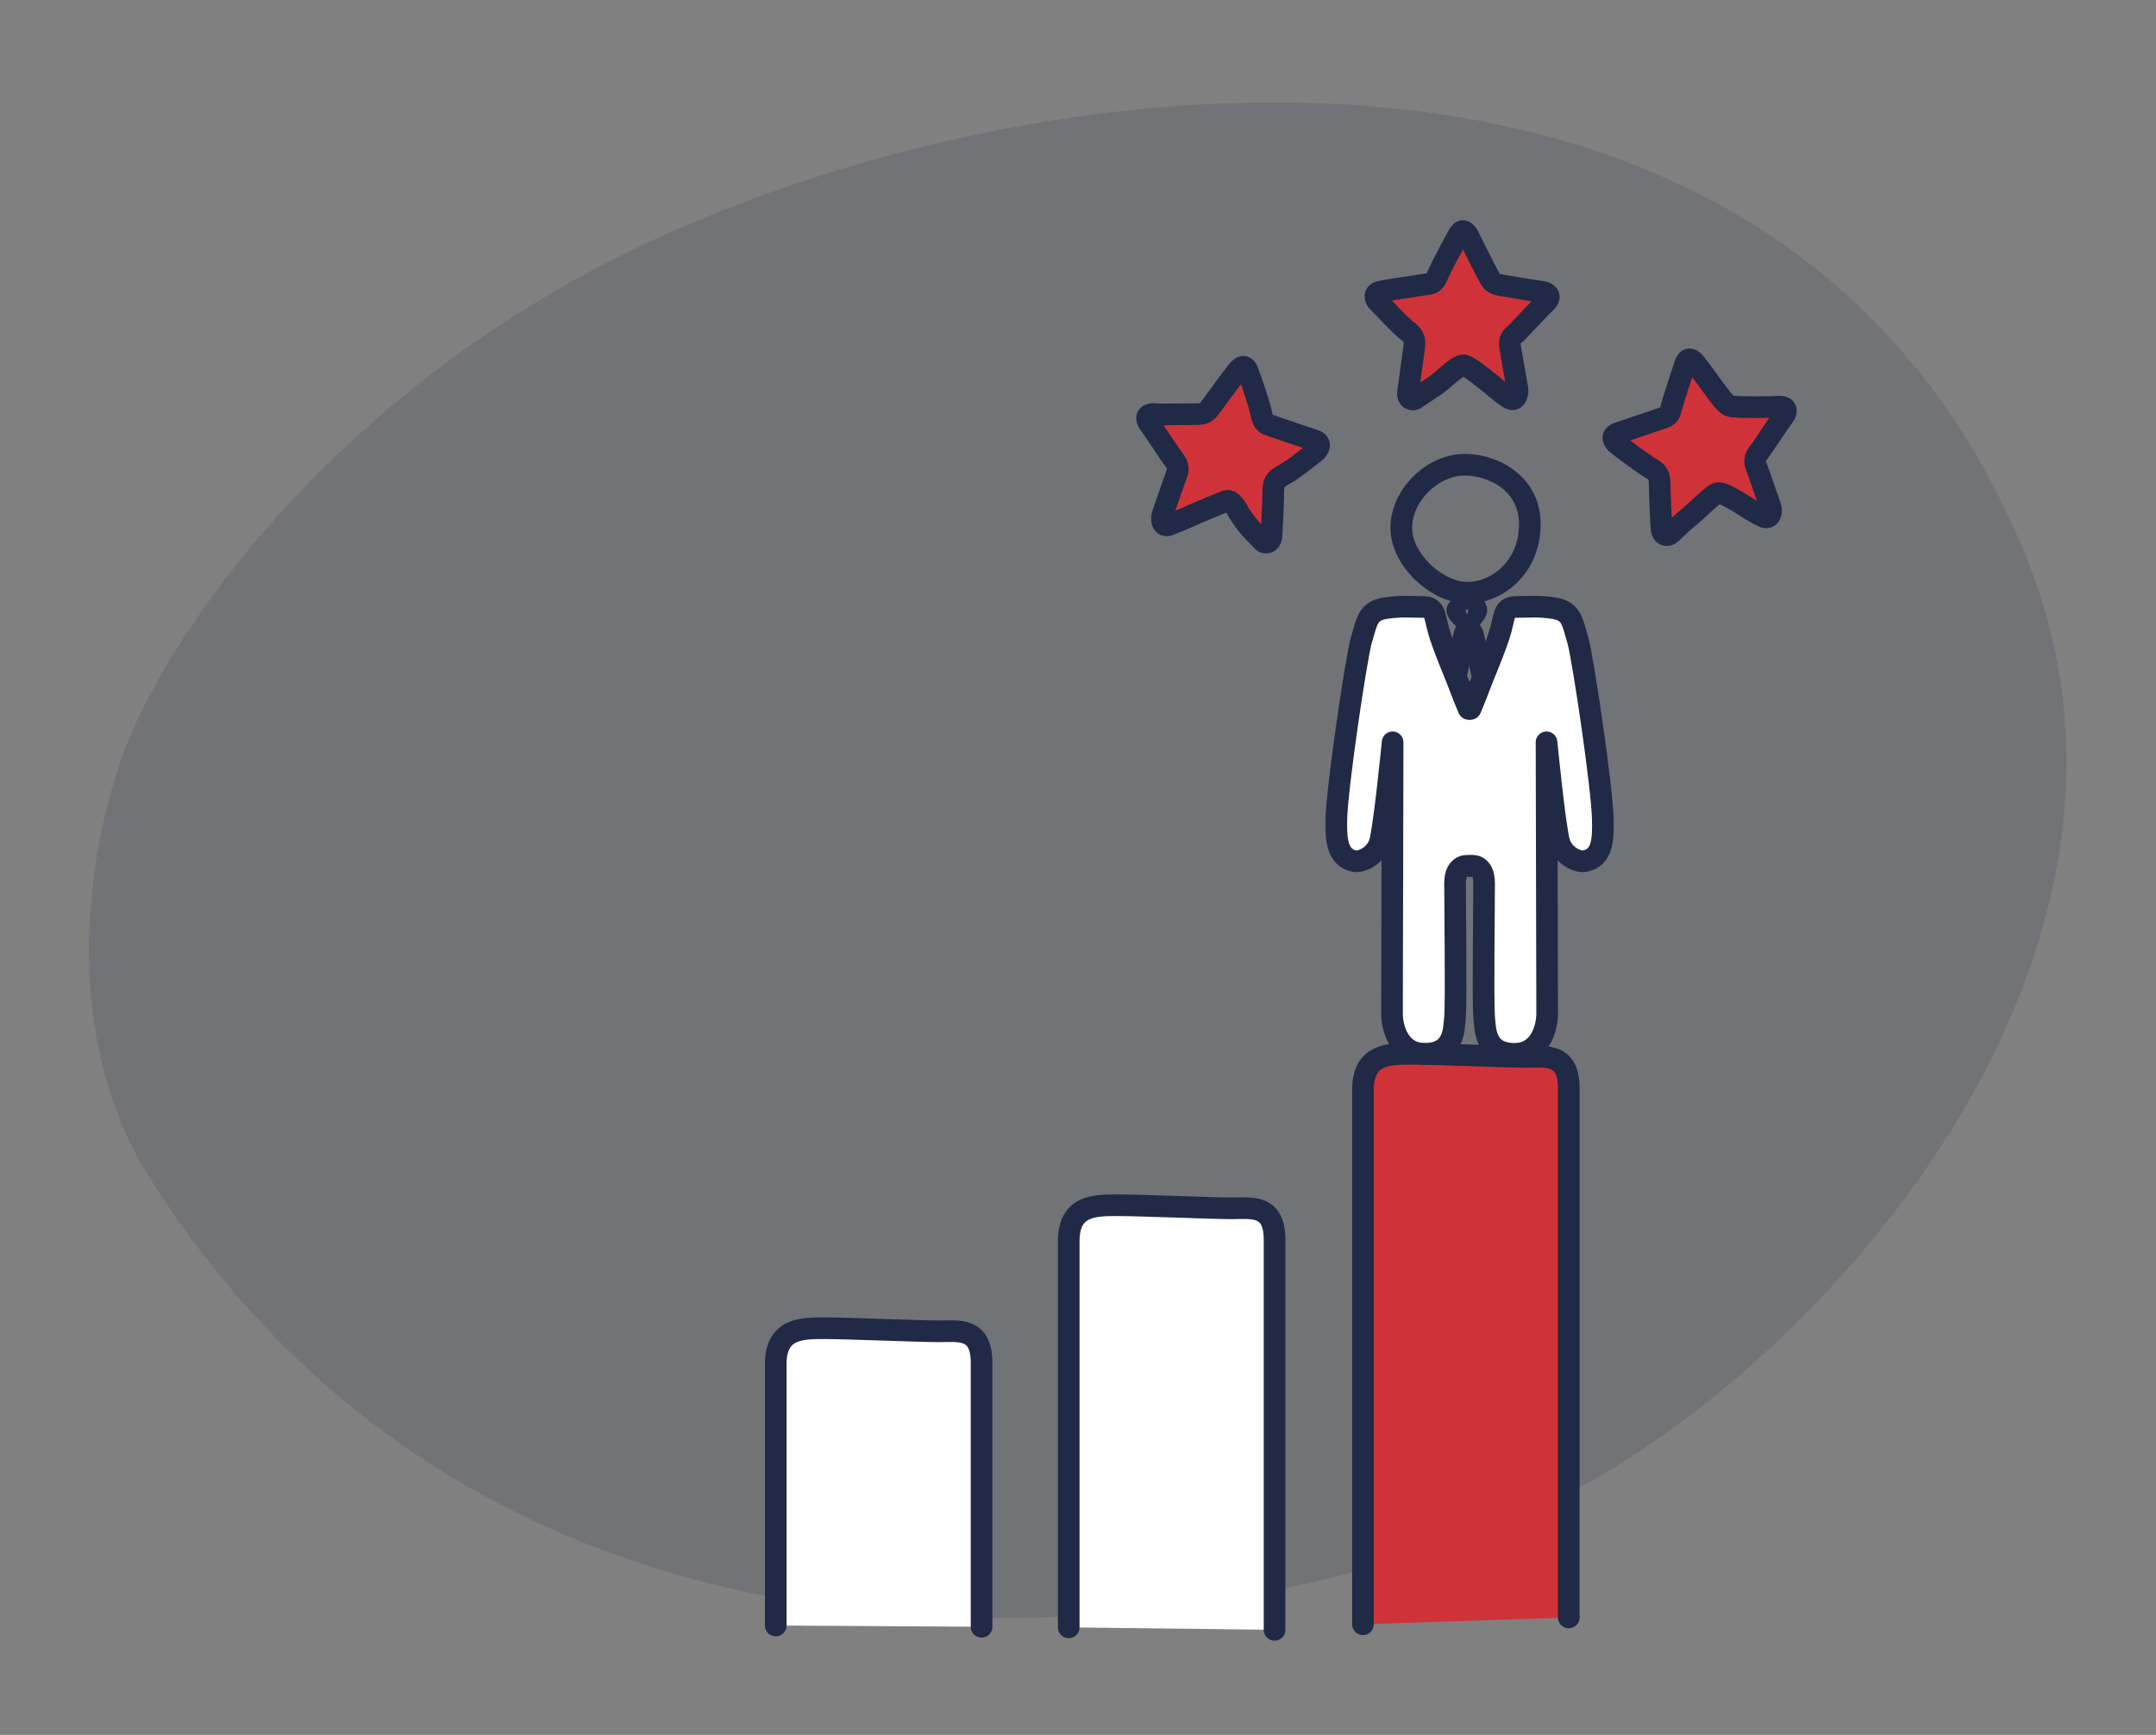
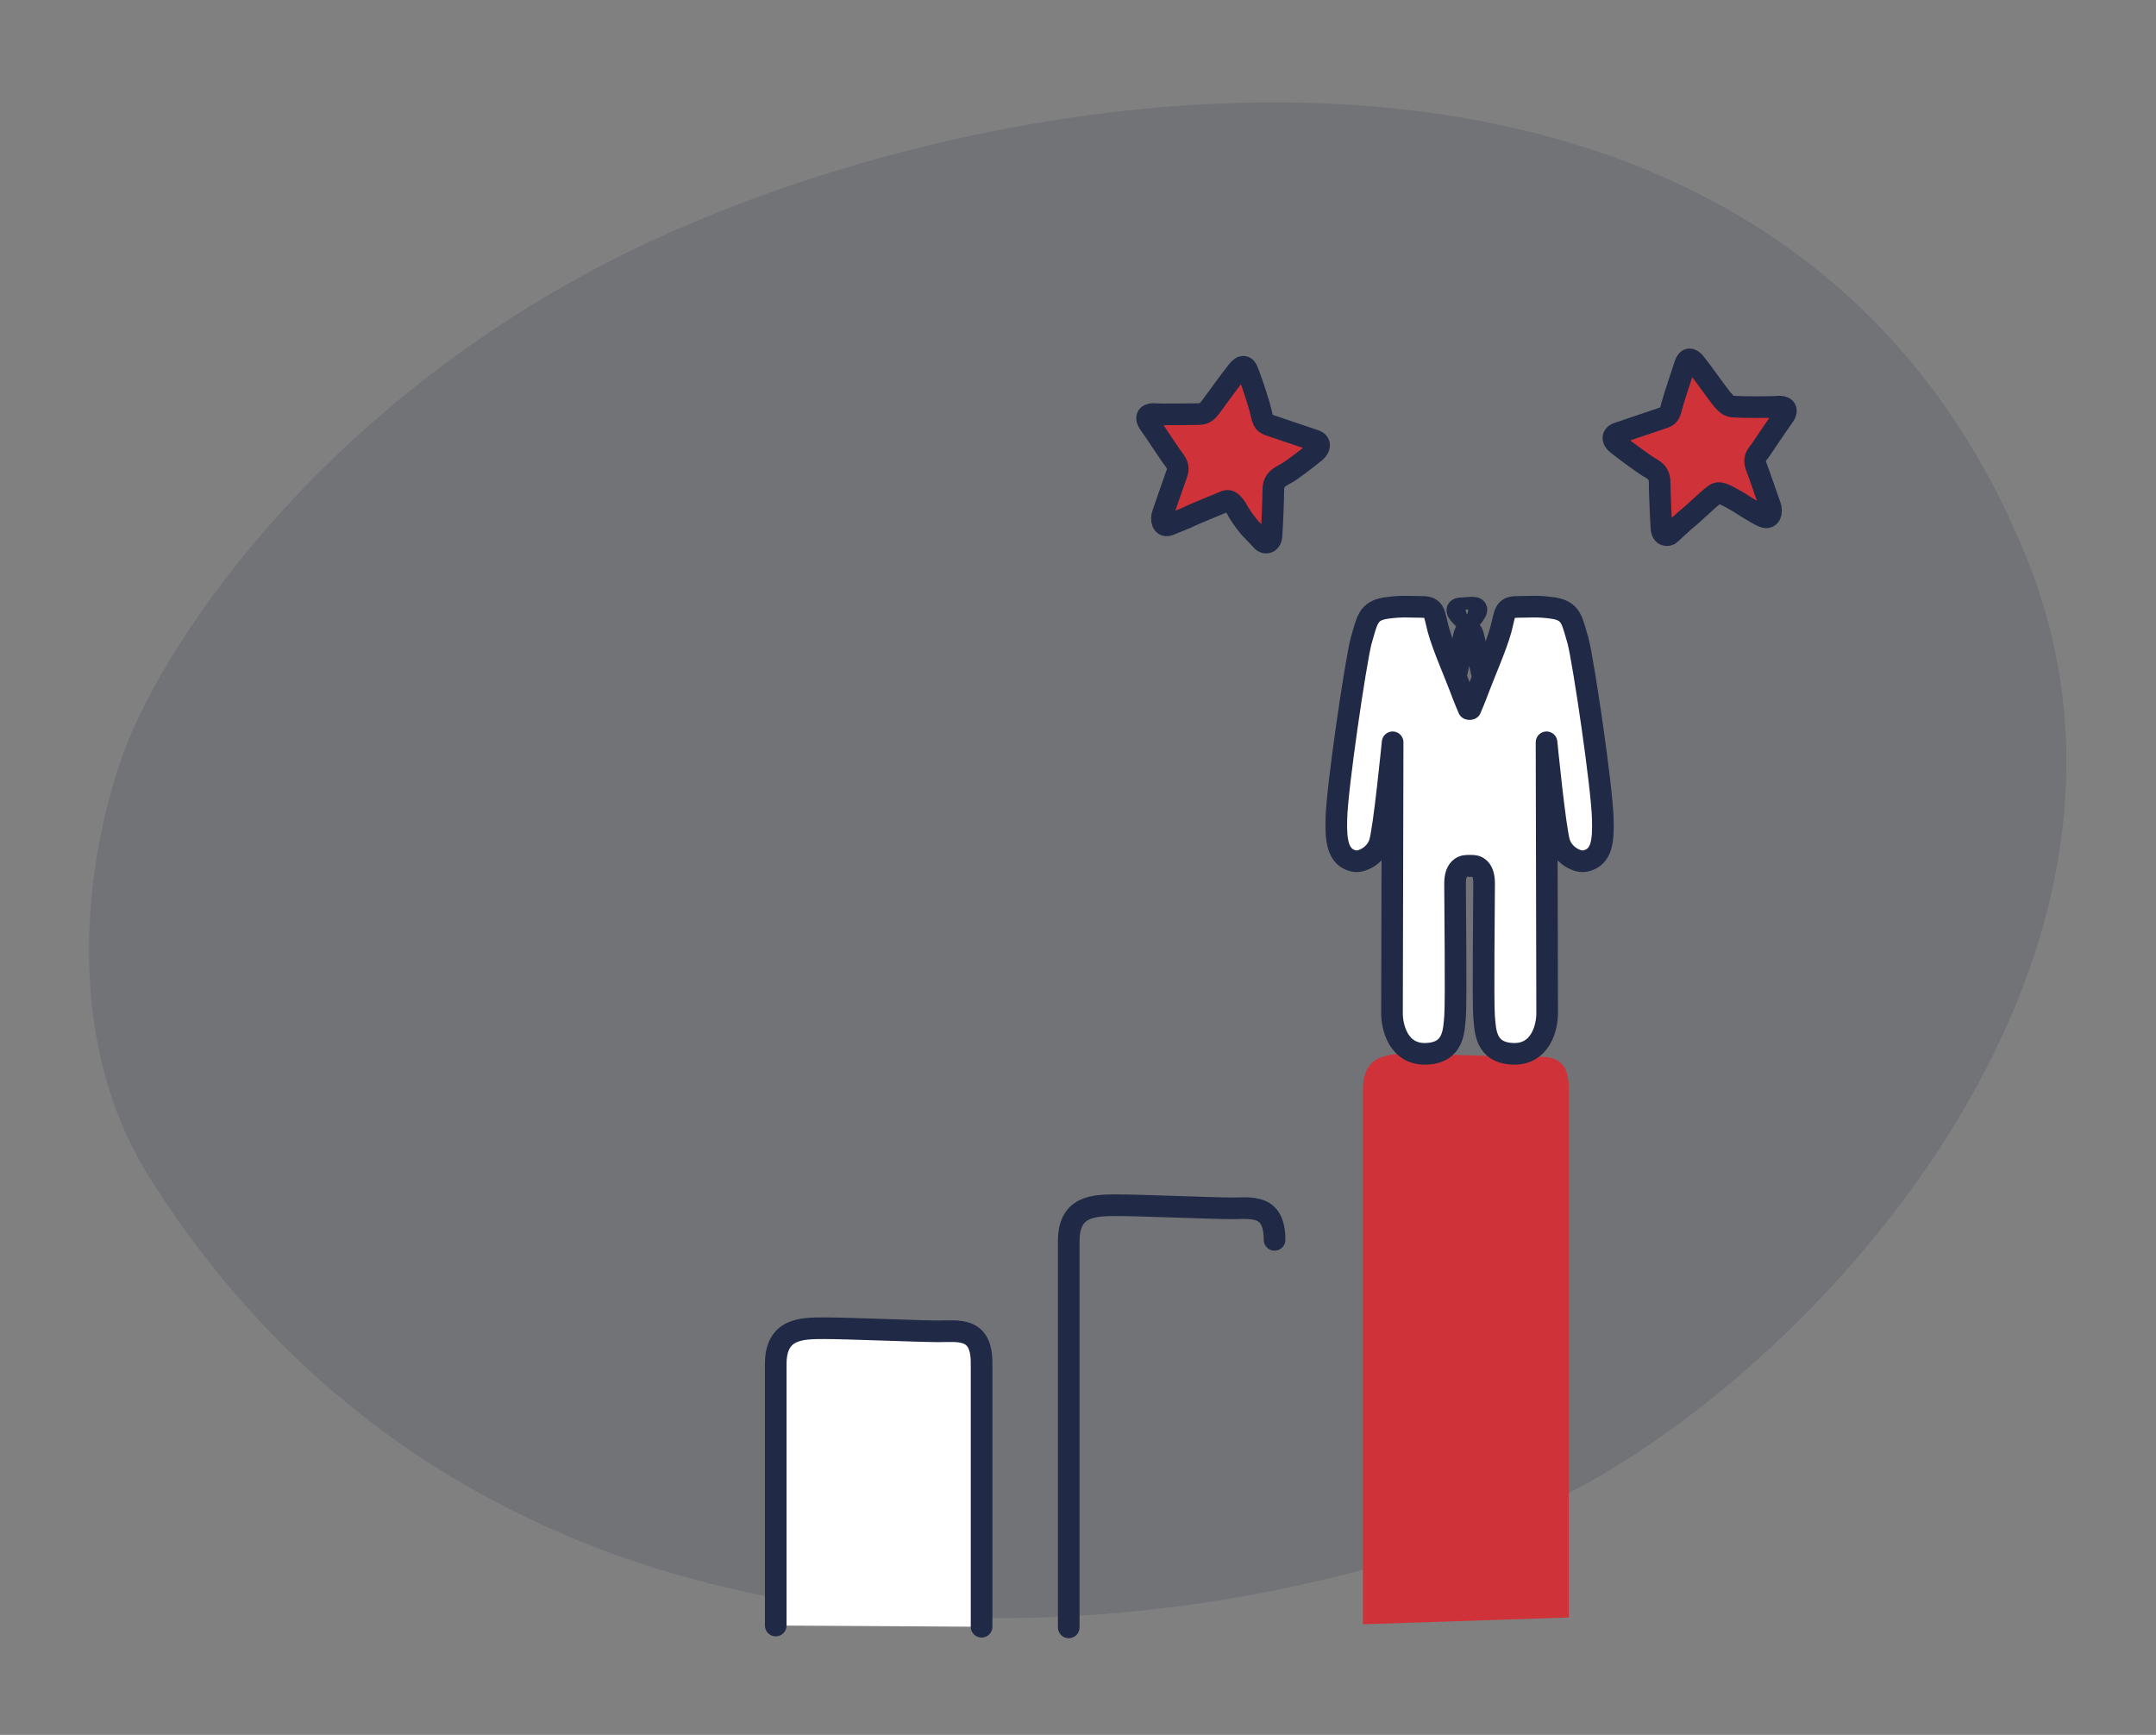
<svg xmlns="http://www.w3.org/2000/svg" version="1.1" id="Layer_1" x="0px" y="0px" viewBox="0 0 34.88 28.07" style="enable-background:new 0 0 34.88 28.07;" xml:space="preserve">
  <rect x="0" y="0" width="34.88" height="28.07" fill="#808080" stroke="none" />
  <style type="text/css">
	.st0{opacity:0.8;fill:#FFFFFF;}
	.st1{fill:#FFFFFF;}
	.st2{fill:#CF3339;}
	.st3{fill:none;stroke:#202945;stroke-width:0.25;stroke-linecap:round;stroke-linejoin:round;stroke-miterlimit:10;}
	.st4{fill:#F4F4F4;}
	.st5{fill:#F0F0F1;}
	.st6{fill:#F5F5F5;}
	.st7{opacity:0.2;fill:#CF3339;}
	.st8{opacity:0.7;fill:#CF3339;}
	.st9{fill:#EFEFEF;}
	.st10{clip-path:url(#SVGID_10_);}
	.st11{clip-path:url(#SVGID_12_);}
	.st12{opacity:0.8;fill:#CF3339;}
	.st13{opacity:0.5;fill:#FFFFFF;}
	.st14{opacity:0.1;fill:#202945;}
	.st15{opacity:0.6;fill:#202945;}
	.st16{opacity:0.7;fill:#202945;}
	.st17{opacity:0.15;fill:#202945;}
	.st18{fill:#45C2B1;}
	.st19{clip-path:url(#SVGID_24_);}
	.st20{fill:none;}
	.st21{fill:none;stroke:#202945;stroke-width:0.709;stroke-miterlimit:10;}
	.st22{clip-path:url(#SVGID_30_);}
	.st23{clip-path:url(#SVGID_32_);}
	.st24{opacity:0.35;fill:#222222;}
	.st25{opacity:0.1;fill:#CF3339;}
	.st26{opacity:0.25;fill:#CF3339;}
	.st27{fill:#E6E5E5;}
	.st28{fill:#FBFBFB;}
	.st29{opacity:0.5;fill:#202945;}
	.st30{opacity:0.25;fill:#9D9D9C;}
	.st31{fill:#D81B16;}
	.st32{fill:#202945;}
	.st33{opacity:0.6;fill:none;stroke:#202945;stroke-miterlimit:10;}
	.st34{opacity:0.5;fill:none;stroke:#45C2B1;stroke-miterlimit:10;}
	.st35{opacity:0.7;fill:#BC955C;}
	.st36{fill:none;stroke:#45C2B1;stroke-width:0.7;stroke-linecap:round;stroke-linejoin:round;stroke-miterlimit:10;}
	.st37{fill:#FFFFFF;stroke:#45C2B1;stroke-width:0.7;stroke-linecap:round;stroke-linejoin:round;stroke-miterlimit:10;}
	.st38{fill:#CF3339;stroke:#CF3339;stroke-width:0.5;stroke-miterlimit:10;}
	.st39{fill:none;stroke:#45C2B1;stroke-miterlimit:10;}
	.st40{fill:none;stroke:#202945;stroke-width:1.24;stroke-linecap:round;stroke-linejoin:round;stroke-miterlimit:10;}
	.st41{fill:none;stroke:#202945;stroke-width:1.21;stroke-linecap:round;stroke-linejoin:round;stroke-miterlimit:10;}
	.st42{fill:none;stroke:#202945;stroke-width:0.992;stroke-linecap:round;stroke-linejoin:round;stroke-miterlimit:10;}
	.st43{fill:#FFFFFF;stroke:#202945;stroke-width:0.992;stroke-linecap:round;stroke-linejoin:round;stroke-miterlimit:10;}
	.st44{fill:none;stroke:#202945;stroke-miterlimit:10;}
	.st45{fill:none;stroke:#202945;stroke-linejoin:round;stroke-miterlimit:10;}
	.st46{fill:none;stroke:#202945;stroke-width:0.35;stroke-linecap:round;stroke-linejoin:round;stroke-miterlimit:10;}
	.st47{opacity:0.15;fill:#FFFFFF;}
	.st48{opacity:0.3;fill:#FFFFFF;}
	.st49{fill:#FFFFFF;stroke:#202945;stroke-width:0.35;stroke-linecap:round;stroke-linejoin:round;stroke-miterlimit:10;}
	.st50{fill:none;stroke:#202945;stroke-width:0.35;stroke-miterlimit:10;}
	.st51{opacity:0.3;fill:#202945;}
	.st52{opacity:0.21;}
	.st53{opacity:0.24;}
	.st54{fill:#BC955C;}
	.st55{opacity:0.63;}
	.st56{opacity:0.21;fill:#202945;}
	.st57{fill:none;stroke:#202945;stroke-width:0.5;stroke-linecap:round;stroke-linejoin:round;stroke-miterlimit:10;}
	.st58{fill:#FFFFFF;stroke:#202945;stroke-width:0.5;stroke-linecap:round;stroke-linejoin:round;stroke-miterlimit:10;}
	.st59{fill:#202945;stroke:#202945;stroke-width:0.5;stroke-linecap:round;stroke-linejoin:round;stroke-miterlimit:10;}
	.st60{fill:#CF3339;stroke:#202945;stroke-width:0.5;stroke-linecap:round;stroke-linejoin:round;stroke-miterlimit:10;}
	.st61{fill:#75CCF4;stroke:#202945;stroke-width:0.5;stroke-linecap:round;stroke-linejoin:round;stroke-miterlimit:10;}
	.st62{fill:#FFFFFF;stroke:#FFFFFF;stroke-width:0.5;stroke-linecap:round;stroke-linejoin:round;stroke-miterlimit:10;}
	
		.st63{opacity:0.3;fill:#CF3339;stroke:#202945;stroke-width:0.5;stroke-linecap:round;stroke-linejoin:round;stroke-miterlimit:10;}
	.st64{opacity:0.3;fill:#CF3339;}
	.st65{fill:#CF3339;stroke:#CF3339;stroke-width:0.5;stroke-linecap:round;stroke-linejoin:round;stroke-miterlimit:10;}
	.st66{fill:none;stroke:#45C2B1;stroke-width:0.5;stroke-miterlimit:10;}
	.st67{fill:#45C2B1;stroke:#202945;stroke-width:0.5;stroke-linecap:round;stroke-linejoin:round;stroke-miterlimit:10;}
	.st68{fill:none;stroke:#202945;stroke-width:0.5;stroke-linecap:round;stroke-linejoin:round;}
	
		.st69{fill:none;stroke:#202945;stroke-width:0.5;stroke-linecap:round;stroke-linejoin:round;stroke-dasharray:1.643,1.643,1.643,1.643;}
	.st70{fill:none;stroke:#CF3339;stroke-width:0.7;stroke-miterlimit:10;}
	.st71{fill:none;stroke:#CF3339;stroke-width:0.5;stroke-miterlimit:10;}
	.st72{fill:#616160;}
	.st73{fill:none;stroke:#202945;stroke-width:0.75;stroke-linecap:round;stroke-linejoin:round;stroke-miterlimit:10;}
	.st74{fill:#FFFFFF;stroke:#202945;stroke-width:0.75;stroke-miterlimit:10;}
	.st75{fill:none;stroke:#202945;stroke-width:0.4;stroke-linecap:round;stroke-linejoin:round;stroke-miterlimit:10;}
	.st76{fill:#FFFFFF;stroke:#202945;stroke-width:0.4;stroke-miterlimit:10;}
	.st77{fill:#282F3C;}
	.st78{fill:none;stroke:#CF3339;stroke-width:0.75;stroke-linecap:round;stroke-linejoin:round;stroke-miterlimit:10;}
	.st79{fill:#2F323D;}
	.st80{fill:none;stroke:#E3E3E3;stroke-width:0.5;stroke-miterlimit:10;}
	.st81{fill:none;stroke:#E3E3E3;stroke-width:0.5;stroke-miterlimit:10;stroke-dasharray:3.952,3.952,3.952,3.952;}
	
		.st82{fill:none;stroke:#E3E3E3;stroke-width:0.5;stroke-miterlimit:10;stroke-dasharray:3.952,3.952,3.952,3.952,3.952,3.952;}
	.st83{opacity:0.3;fill:#222222;}
	.st84{fill:#CC564C;}
	.st85{fill:#CD554A;}
	.st86{clip-path:url(#SVGID_62_);}
	.st87{fill:#E0E0E0;}
	.st88{fill:#FFFFFF;stroke:#202945;stroke-width:0.75;stroke-linecap:round;stroke-linejoin:round;stroke-miterlimit:10;}
	.st89{fill:none;stroke:#202945;stroke-width:0.283;stroke-linecap:round;stroke-linejoin:round;stroke-miterlimit:10;}
	.st90{opacity:0.6;fill:#CF3339;}
	.st91{opacity:0.8;fill:#202945;}
	.st92{fill:#EFEFEE;}
	.st93{fill:none;stroke:#FFFFFF;stroke-linecap:round;stroke-linejoin:round;stroke-miterlimit:10;}
	.st94{fill:none;stroke:#202945;stroke-width:0.312;stroke-linecap:round;stroke-linejoin:round;stroke-miterlimit:10;}
	.st95{fill:#FFFFFF;stroke:#202945;stroke-width:0.25;stroke-linecap:round;stroke-linejoin:round;stroke-miterlimit:10;}
	.st96{clip-path:url(#SVGID_66_);}
	.st97{fill:none;stroke:#45C2B1;stroke-width:0.35;stroke-linecap:round;stroke-linejoin:round;stroke-miterlimit:10;}
	.st98{fill:#FFFFFF;stroke:#45C2B1;stroke-width:0.35;stroke-linecap:round;stroke-linejoin:round;stroke-miterlimit:10;}
	.st99{clip-path:url(#SVGID_68_);}
	.st100{fill:none;stroke:#202945;stroke-width:0.5;stroke-linecap:round;stroke-linejoin:round;stroke-dasharray:2.982;}
	.st101{clip-path:url(#SVGID_74_);}
	.st102{clip-path:url(#SVGID_76_);}
	.st103{clip-path:url(#SVGID_78_);}
	.st104{fill:none;stroke:#202945;stroke-width:0.75;stroke-miterlimit:10;}
	
		.st105{opacity:0.3;fill:none;stroke:#202945;stroke-width:0.709;stroke-linecap:round;stroke-linejoin:round;stroke-miterlimit:10;}
	.st106{fill:#45C2B1;stroke:#202945;stroke-width:0.25;stroke-linecap:round;stroke-linejoin:round;stroke-miterlimit:10;}
	.st107{fill:none;stroke:#202945;stroke-width:0.25;stroke-linecap:round;stroke-linejoin:round;}
	
		.st108{fill:none;stroke:#202945;stroke-width:0.25;stroke-linecap:round;stroke-linejoin:round;stroke-dasharray:0.138,0.138,0.138,0.138;}
	.st109{clip-path:url(#SVGID_82_);}
	.st110{opacity:0.3;}
	.st111{opacity:0.69;fill:#FFFFFF;}
	.st112{opacity:0.7;fill:#FFFFFF;}
	.st113{opacity:0.4;fill:#CF3339;}
	.st114{opacity:0.12;fill:#FFFFFF;}
	.st115{fill:none;stroke:#202945;stroke-width:0.15;stroke-linecap:round;stroke-linejoin:round;stroke-miterlimit:10;}
	.st116{fill:#FFFFFF;stroke:#202945;stroke-width:0.15;stroke-linecap:round;stroke-linejoin:round;stroke-miterlimit:10;}
	.st117{fill:none;stroke:#202945;stroke-width:0.15;stroke-miterlimit:10;}
	.st118{clip-path:url(#SVGID_86_);}
	.st119{fill:#2D313D;}
	.st120{clip-path:url(#SVGID_88_);}
	.st121{clip-path:url(#SVGID_90_);}
	.st122{clip-path:url(#SVGID_92_);}
	.st123{fill:#202945;stroke:#202945;stroke-width:0.25;stroke-linecap:round;stroke-linejoin:round;stroke-miterlimit:10;}
	.st124{fill:#CF3339;stroke:#202945;stroke-width:0.25;stroke-linecap:round;stroke-linejoin:round;stroke-miterlimit:10;}
	.st125{fill:#75CCF4;stroke:#202945;stroke-width:0.25;stroke-linecap:round;stroke-linejoin:round;stroke-miterlimit:10;}
	.st126{fill:#FFFFFF;stroke:#FFFFFF;stroke-width:0.25;stroke-linecap:round;stroke-linejoin:round;stroke-miterlimit:10;}
	.st127{fill:#CF3339;stroke:#CF3339;stroke-width:0.25;stroke-linecap:round;stroke-linejoin:round;stroke-miterlimit:10;}
	.st128{fill:#EAEAEA;}
	.st129{fill:#E9EAEA;}
	.st130{fill:none;stroke:#CF3339;stroke-linecap:round;stroke-linejoin:round;stroke-miterlimit:10;}
	
		.st131{fill-rule:evenodd;clip-rule:evenodd;fill:#FFFFFF;stroke:#202945;stroke-width:0.35;stroke-linecap:round;stroke-linejoin:round;stroke-miterlimit:10;}
	.st132{fill:#202945;stroke:#202945;stroke-width:0.1;stroke-linecap:round;stroke-linejoin:round;stroke-miterlimit:10;}
	.st133{opacity:0.07;fill:#202945;}
	.st134{clip-path:url(#SVGID_128_);}
	.st135{fill:#45C2B1;stroke:#202945;stroke-width:0.35;stroke-linecap:round;stroke-linejoin:round;stroke-miterlimit:10;}
	.st136{fill:none;stroke:#202945;stroke-width:0.35;stroke-linecap:round;stroke-linejoin:round;}
	
		.st137{fill:none;stroke:#202945;stroke-width:0.35;stroke-linecap:round;stroke-linejoin:round;stroke-dasharray:0.6,0.6,0.6,0.6;}
</style>
  <g>
    <path class="st17" d="M2.17,11.76C3.2,9.51,5.9,6.13,10.28,4.02c6.31-3.04,18.57-4.7,22.5,4.99c2.68,6.6-3.52,13.33-7.75,15.32   c-4.91,2.31-16.66,4.11-22.6-5.26C0.8,16.49,1.53,13.18,2.17,11.76z" />
    <g>
      <path class="st1" d="M12.55,26.3c0,0,0-3.65,0-4.23c0-0.58,0.42-0.58,0.79-0.58c0.37,0,1.53,0.05,1.85,0.05    c0.32,0,0.69-0.07,0.69,0.51c0,0.58,0,4.27,0,4.27" />
      <path class="st2" d="M22.05,26.28c0,0,0-8.07,0-8.65c0-0.58,0.42-0.58,0.79-0.58c0.37,0,1.53,0.05,1.85,0.05    c0.32,0,0.69-0.07,0.69,0.51c0,0.58,0,8.56,0,8.56" />
-       <path class="st1" d="M17.29,26.33c0,0,0-5.67,0-6.25c0-0.58,0.42-0.58,0.79-0.58c0.37,0,1.53,0.05,1.85,0.05    c0.32,0,0.69-0.07,0.69,0.51c0,0.58,0,6.31,0,6.31" />
-       <path class="st2" d="M24.25,6.23c0,0,0.16,0.14,0.27,0.21c0.11,0.07,0.15-0.06,0.14-0.15c-0.02-0.09-0.1-0.57-0.12-0.68    c-0.02-0.11,0.03-0.17,0.1-0.22c0.06-0.06,0.37-0.4,0.48-0.5c0.1-0.1,0.02-0.16-0.07-0.17c-0.1-0.01-0.57-0.09-0.68-0.11    c-0.12-0.02-0.14-0.08-0.18-0.15c-0.04-0.07-0.29-0.57-0.33-0.65c-0.05-0.08-0.1-0.11-0.16,0c-0.06,0.11-0.27,0.5-0.33,0.64    c-0.06,0.14-0.1,0.14-0.19,0.15c-0.09,0.02-0.63,0.09-0.74,0.12c-0.11,0.02-0.09,0.12-0.03,0.17c0.06,0.06,0.35,0.37,0.45,0.45    c0.1,0.07,0.15,0.13,0.13,0.27c-0.02,0.13-0.08,0.6-0.1,0.73c-0.02,0.13,0.09,0.14,0.12,0.11c0.03-0.02,0.27-0.18,0.27-0.18    c0.17-0.1,0.39-0.36,0.51-0.36C23.88,5.92,24.17,6.17,24.25,6.23z" />
      <path class="st2" d="M28.22,8.12c0,0,0.29,0.19,0.41,0.24c0.12,0.05,0.14-0.09,0.11-0.17c-0.03-0.08-0.19-0.55-0.23-0.65    c-0.04-0.11,0-0.17,0.06-0.24c0.05-0.07,0.3-0.45,0.39-0.57c0.09-0.12,0-0.16-0.1-0.15c-0.1,0.01-0.57,0.01-0.69,0    c-0.12,0-0.15-0.06-0.21-0.12c-0.05-0.06-0.38-0.52-0.44-0.59c-0.06-0.07-0.11-0.09-0.16,0.03c-0.04,0.12-0.18,0.54-0.22,0.69    c-0.03,0.15-0.08,0.15-0.16,0.18c-0.08,0.03-0.6,0.2-0.71,0.24c-0.11,0.04-0.07,0.13,0,0.18c0.06,0.05,0.41,0.31,0.51,0.37    c0.11,0.06,0.17,0.11,0.17,0.25c0,0.14,0.02,0.61,0.03,0.74c0.01,0.13,0.11,0.12,0.14,0.09c0.03-0.03,0.24-0.22,0.24-0.22    c0.13-0.1,0.38-0.35,0.47-0.41C27.92,7.94,28,7.99,28.22,8.12z" />
      <path class="st2" d="M20.33,8.54c0,0,0.18,0.19,0.21,0.22c0.03,0.03,0.13,0.04,0.14-0.09c0.01-0.13,0.03-0.6,0.03-0.74    c0-0.14,0.06-0.19,0.17-0.25c0.11-0.05,0.45-0.32,0.51-0.37c0.06-0.05,0.1-0.14,0-0.18c-0.11-0.04-0.63-0.21-0.71-0.24    c-0.08-0.03-0.13-0.03-0.16-0.18c-0.03-0.15-0.17-0.57-0.22-0.69c-0.04-0.12-0.1-0.1-0.16-0.03c-0.06,0.07-0.39,0.52-0.44,0.59    c-0.05,0.06-0.08,0.12-0.2,0.12c-0.12,0-0.6,0.01-0.69,0c-0.1-0.01-0.18,0.03-0.1,0.15c0.09,0.12,0.34,0.51,0.39,0.57    c0.05,0.07,0.1,0.13,0.06,0.24c-0.04,0.11-0.2,0.57-0.23,0.66c-0.03,0.08-0.01,0.22,0.11,0.17c0.12-0.05,0.27-0.11,0.27-0.11    c0.14-0.07,0.52-0.22,0.61-0.26c0.08-0.04,0.12-0.01,0.2,0.1C20.18,8.36,20.29,8.49,20.33,8.54z" />
      <g>
        <path class="st1" d="M23.93,11.57c0,0-0.12-0.22-0.19-0.41c-0.07-0.19-0.28-0.67-0.35-0.93c-0.07-0.26-0.05-0.37-0.26-0.37     c-0.21,0-0.33-0.02-0.6,0.02c-0.28,0.05-0.29,0.19-0.39,0.53c-0.09,0.35-0.39,2.38-0.4,2.88c-0.01,0.35,0.02,0.62,0.28,0.68     c0.12,0.03,0.35-0.08,0.42-0.29c0.07-0.21,0.21-1.63,0.21-1.63s-0.01,4.18-0.01,4.39c0,0.21,0.1,0.67,0.56,0.65     c0.44-0.02,0.44-0.37,0.46-0.6c0.02-0.23,0-1.83,0-2.16s0.23-0.29,0.23-0.29" />
        <path class="st1" d="M23.91,11.51c0,0,0.07-0.16,0.14-0.35c0.07-0.19,0.28-0.67,0.35-0.93c0.07-0.26,0.05-0.37,0.26-0.37     c0.21,0,0.32-0.02,0.6,0.02c0.28,0.05,0.29,0.19,0.39,0.53c0.09,0.35,0.39,2.38,0.4,2.88c0.01,0.35-0.02,0.62-0.28,0.68     c-0.12,0.03-0.35-0.08-0.42-0.29c-0.07-0.21-0.21-1.63-0.21-1.63s0.01,4.18,0.01,4.39c0,0.21-0.1,0.67-0.57,0.65     c-0.44-0.02-0.44-0.37-0.46-0.6c-0.02-0.23,0-1.83,0-2.16s-0.26-0.28-0.26-0.28" />
      </g>
      <path class="st46" d="M12.55,26.3c0,0,0-3.65,0-4.23c0-0.58,0.42-0.58,0.79-0.58c0.37,0,1.53,0.05,1.85,0.05    c0.32,0,0.69-0.07,0.69,0.51c0,0.58,0,4.27,0,4.27" />
-       <path class="st46" d="M22.05,26.28c0,0,0-8.07,0-8.65c0-0.58,0.42-0.58,0.79-0.58c0.37,0,1.53,0.05,1.85,0.05    c0.32,0,0.69-0.07,0.69,0.51c0,0.58,0,8.56,0,8.56" />
-       <path class="st46" d="M17.29,26.33c0,0,0-5.67,0-6.25c0-0.58,0.42-0.58,0.79-0.58c0.37,0,1.53,0.05,1.85,0.05    c0.32,0,0.69-0.07,0.69,0.51c0,0.58,0,6.31,0,6.31" />
+       <path class="st46" d="M17.29,26.33c0,0,0-5.67,0-6.25c0-0.58,0.42-0.58,0.79-0.58c0.37,0,1.53,0.05,1.85,0.05    c0.32,0,0.69-0.07,0.69,0.51" />
      <path class="st46" d="M23.76,11.47c0,0-0.07-0.16-0.14-0.35c-0.07-0.19-0.28-0.67-0.35-0.93c-0.07-0.26-0.05-0.37-0.26-0.37    c-0.21,0-0.32-0.02-0.6,0.02c-0.28,0.05-0.29,0.19-0.39,0.53c-0.09,0.35-0.39,2.38-0.4,2.88c-0.01,0.35,0.02,0.62,0.28,0.68    c0.12,0.03,0.35-0.08,0.42-0.29c0.07-0.21,0.21-1.63,0.21-1.63s-0.01,4.18-0.01,4.39c0,0.21,0.1,0.67,0.56,0.65    c0.44-0.02,0.44-0.37,0.46-0.6c0.02-0.23,0-1.83,0-2.16c0-0.33,0.23-0.28,0.23-0.28" />
      <path class="st46" d="M23.79,11.47c0,0,0.07-0.16,0.14-0.35c0.07-0.19,0.28-0.67,0.35-0.93c0.07-0.26,0.05-0.37,0.26-0.37    c0.21,0,0.33-0.02,0.6,0.02c0.28,0.05,0.29,0.19,0.39,0.53c0.09,0.35,0.39,2.38,0.4,2.88c0.01,0.35-0.01,0.62-0.28,0.68    c-0.12,0.03-0.35-0.08-0.42-0.29c-0.07-0.21-0.21-1.63-0.21-1.63s0.01,4.18,0.01,4.39c0,0.21-0.1,0.67-0.56,0.65    c-0.44-0.02-0.44-0.37-0.46-0.6c-0.02-0.23,0-1.83,0-2.16c0-0.33-0.22-0.28-0.22-0.28" />
-       <path class="st46" d="M23.66,7.52c0.43-0.02,1.09,0.26,1.09,0.96c0,0.69-0.52,1.11-1.01,1.11c-0.49,0-1.07-0.53-1.07-1.05    C22.67,8.02,23.16,7.54,23.66,7.52z" />
-       <path class="st46" d="M24.14,6.23c0,0,0.16,0.14,0.27,0.21c0.11,0.07,0.15-0.06,0.14-0.15c-0.02-0.09-0.1-0.57-0.12-0.68    c-0.02-0.11,0.03-0.17,0.1-0.22c0.06-0.06,0.37-0.4,0.48-0.5c0.1-0.1,0.02-0.16-0.07-0.17c-0.1-0.01-0.57-0.09-0.68-0.11    c-0.12-0.02-0.14-0.08-0.18-0.15c-0.04-0.07-0.29-0.57-0.33-0.65c-0.05-0.08-0.1-0.11-0.16,0c-0.06,0.11-0.27,0.5-0.33,0.64    c-0.06,0.14-0.1,0.14-0.19,0.15c-0.09,0.02-0.63,0.09-0.74,0.12c-0.11,0.02-0.09,0.12-0.03,0.17c0.06,0.06,0.35,0.37,0.45,0.45    c0.1,0.07,0.15,0.13,0.13,0.27c-0.02,0.13-0.08,0.6-0.1,0.73c-0.02,0.13,0.09,0.14,0.12,0.11c0.03-0.02,0.27-0.18,0.27-0.18    c0.17-0.1,0.39-0.36,0.51-0.36C23.77,5.92,24.06,6.17,24.14,6.23z" />
      <path class="st46" d="M28.12,8.12c0,0,0.29,0.19,0.41,0.24c0.12,0.05,0.14-0.09,0.11-0.17c-0.03-0.08-0.19-0.55-0.23-0.65    c-0.04-0.11,0-0.17,0.06-0.24c0.05-0.07,0.3-0.45,0.39-0.57c0.08-0.12,0-0.16-0.1-0.15c-0.1,0.01-0.57,0.01-0.69,0    c-0.12,0-0.15-0.06-0.21-0.12c-0.05-0.06-0.38-0.52-0.44-0.59C27.36,5.8,27.3,5.78,27.26,5.9c-0.04,0.12-0.18,0.54-0.22,0.69    c-0.03,0.15-0.08,0.15-0.16,0.18c-0.08,0.03-0.6,0.2-0.71,0.24c-0.11,0.04-0.07,0.13,0,0.18c0.06,0.05,0.41,0.31,0.51,0.37    c0.11,0.06,0.17,0.11,0.17,0.25c0,0.14,0.02,0.61,0.03,0.74c0.01,0.13,0.11,0.12,0.14,0.09c0.03-0.03,0.24-0.22,0.24-0.22    c0.13-0.1,0.38-0.35,0.47-0.41C27.81,7.94,27.89,7.99,28.12,8.12z" />
      <path class="st46" d="M20.22,8.54c0,0,0.18,0.19,0.21,0.22c0.03,0.03,0.13,0.04,0.14-0.09c0.01-0.13,0.03-0.6,0.03-0.74    c0-0.14,0.06-0.19,0.17-0.25c0.11-0.05,0.45-0.32,0.51-0.37c0.06-0.05,0.1-0.14,0-0.18c-0.11-0.04-0.63-0.21-0.71-0.24    c-0.08-0.03-0.13-0.03-0.16-0.18c-0.03-0.15-0.17-0.57-0.22-0.69c-0.04-0.12-0.1-0.1-0.16-0.03c-0.06,0.07-0.39,0.52-0.44,0.59    c-0.05,0.06-0.08,0.12-0.21,0.12c-0.12,0-0.6,0.01-0.69,0c-0.1-0.01-0.18,0.03-0.1,0.15c0.09,0.12,0.34,0.51,0.39,0.57    c0.05,0.07,0.1,0.13,0.06,0.24c-0.04,0.11-0.2,0.57-0.23,0.66c-0.03,0.08-0.01,0.22,0.11,0.17c0.12-0.05,0.27-0.11,0.27-0.11    c0.14-0.07,0.52-0.22,0.61-0.26c0.08-0.04,0.12-0.01,0.2,0.1C20.07,8.36,20.18,8.49,20.22,8.54z" />
      <path class="st46" d="M23.67,9.84c-0.14,0-0.11,0.05,0.01,0.17c0.06,0.06,0.13,0.01,0.2-0.12C23.92,9.8,23.76,9.84,23.67,9.84z" />
      <path class="st46" d="M23.56,10.9c0.02-0.04,0.11-0.57,0.13-0.63c0.02-0.06,0.03-0.07,0.07-0.07c0.04,0,0.05,0.02,0.07,0.07    c0.01,0.04,0.15,0.64,0.15,0.64" />
    </g>
  </g>
</svg>